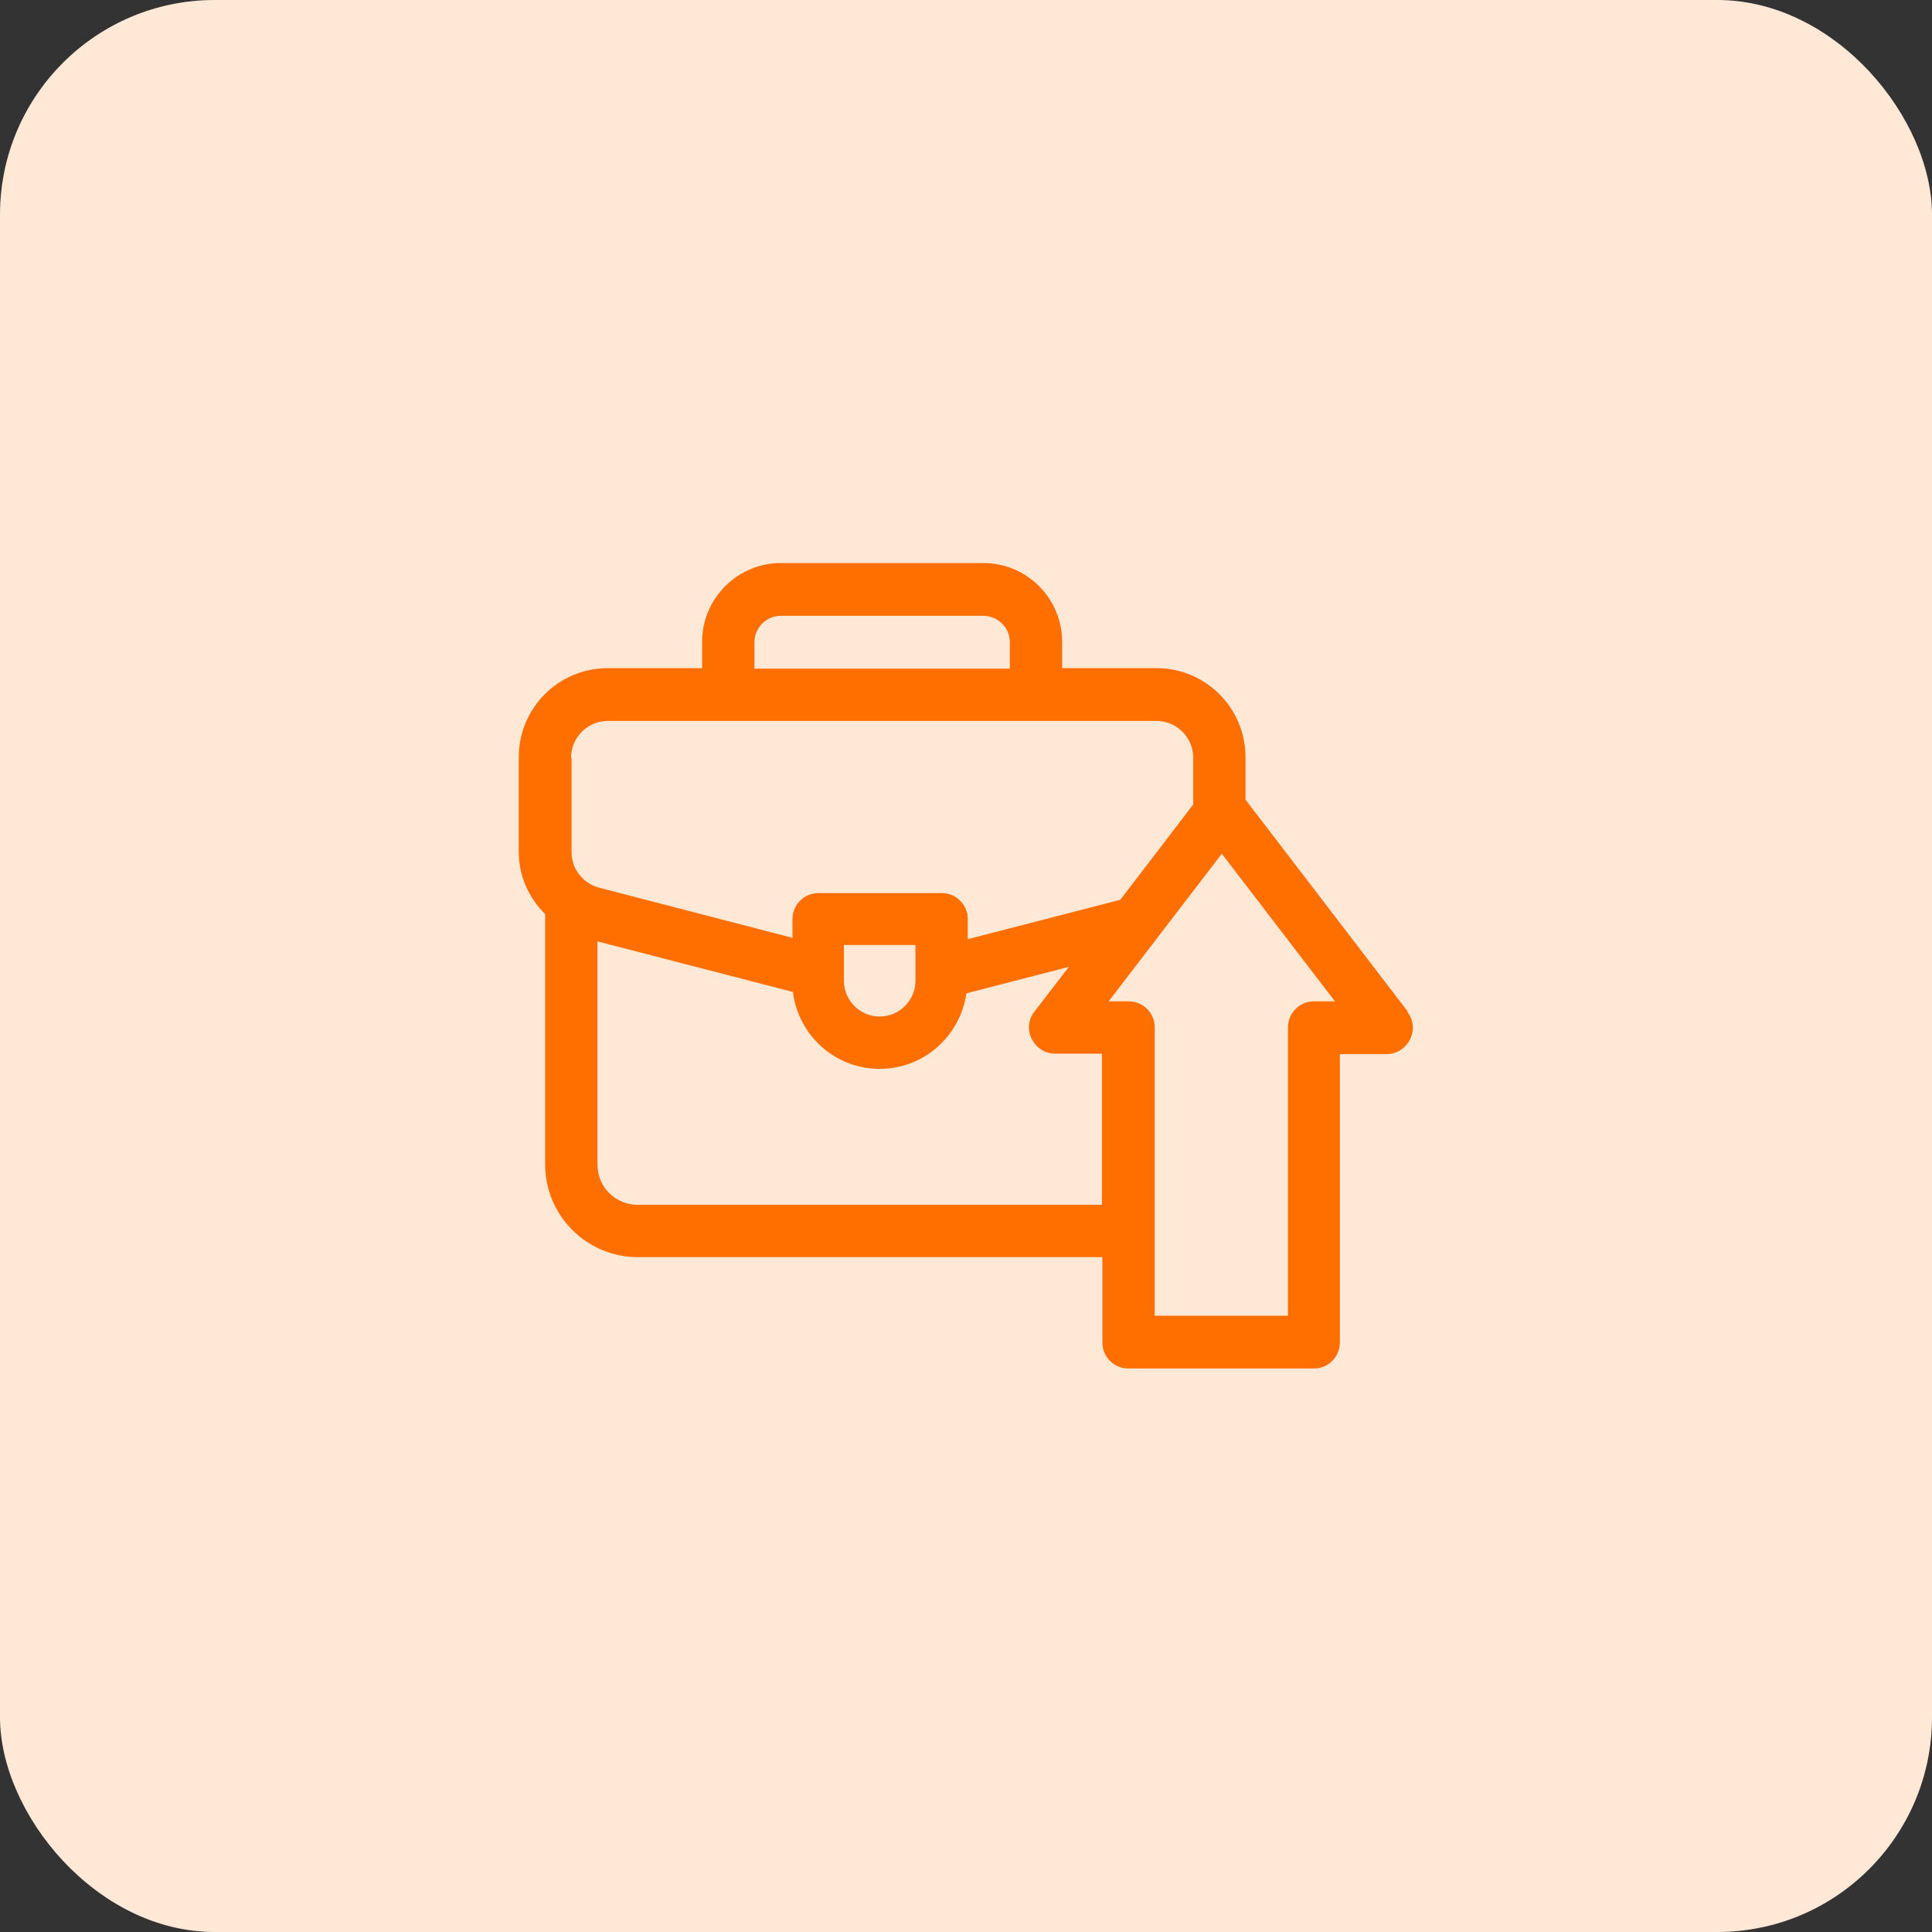
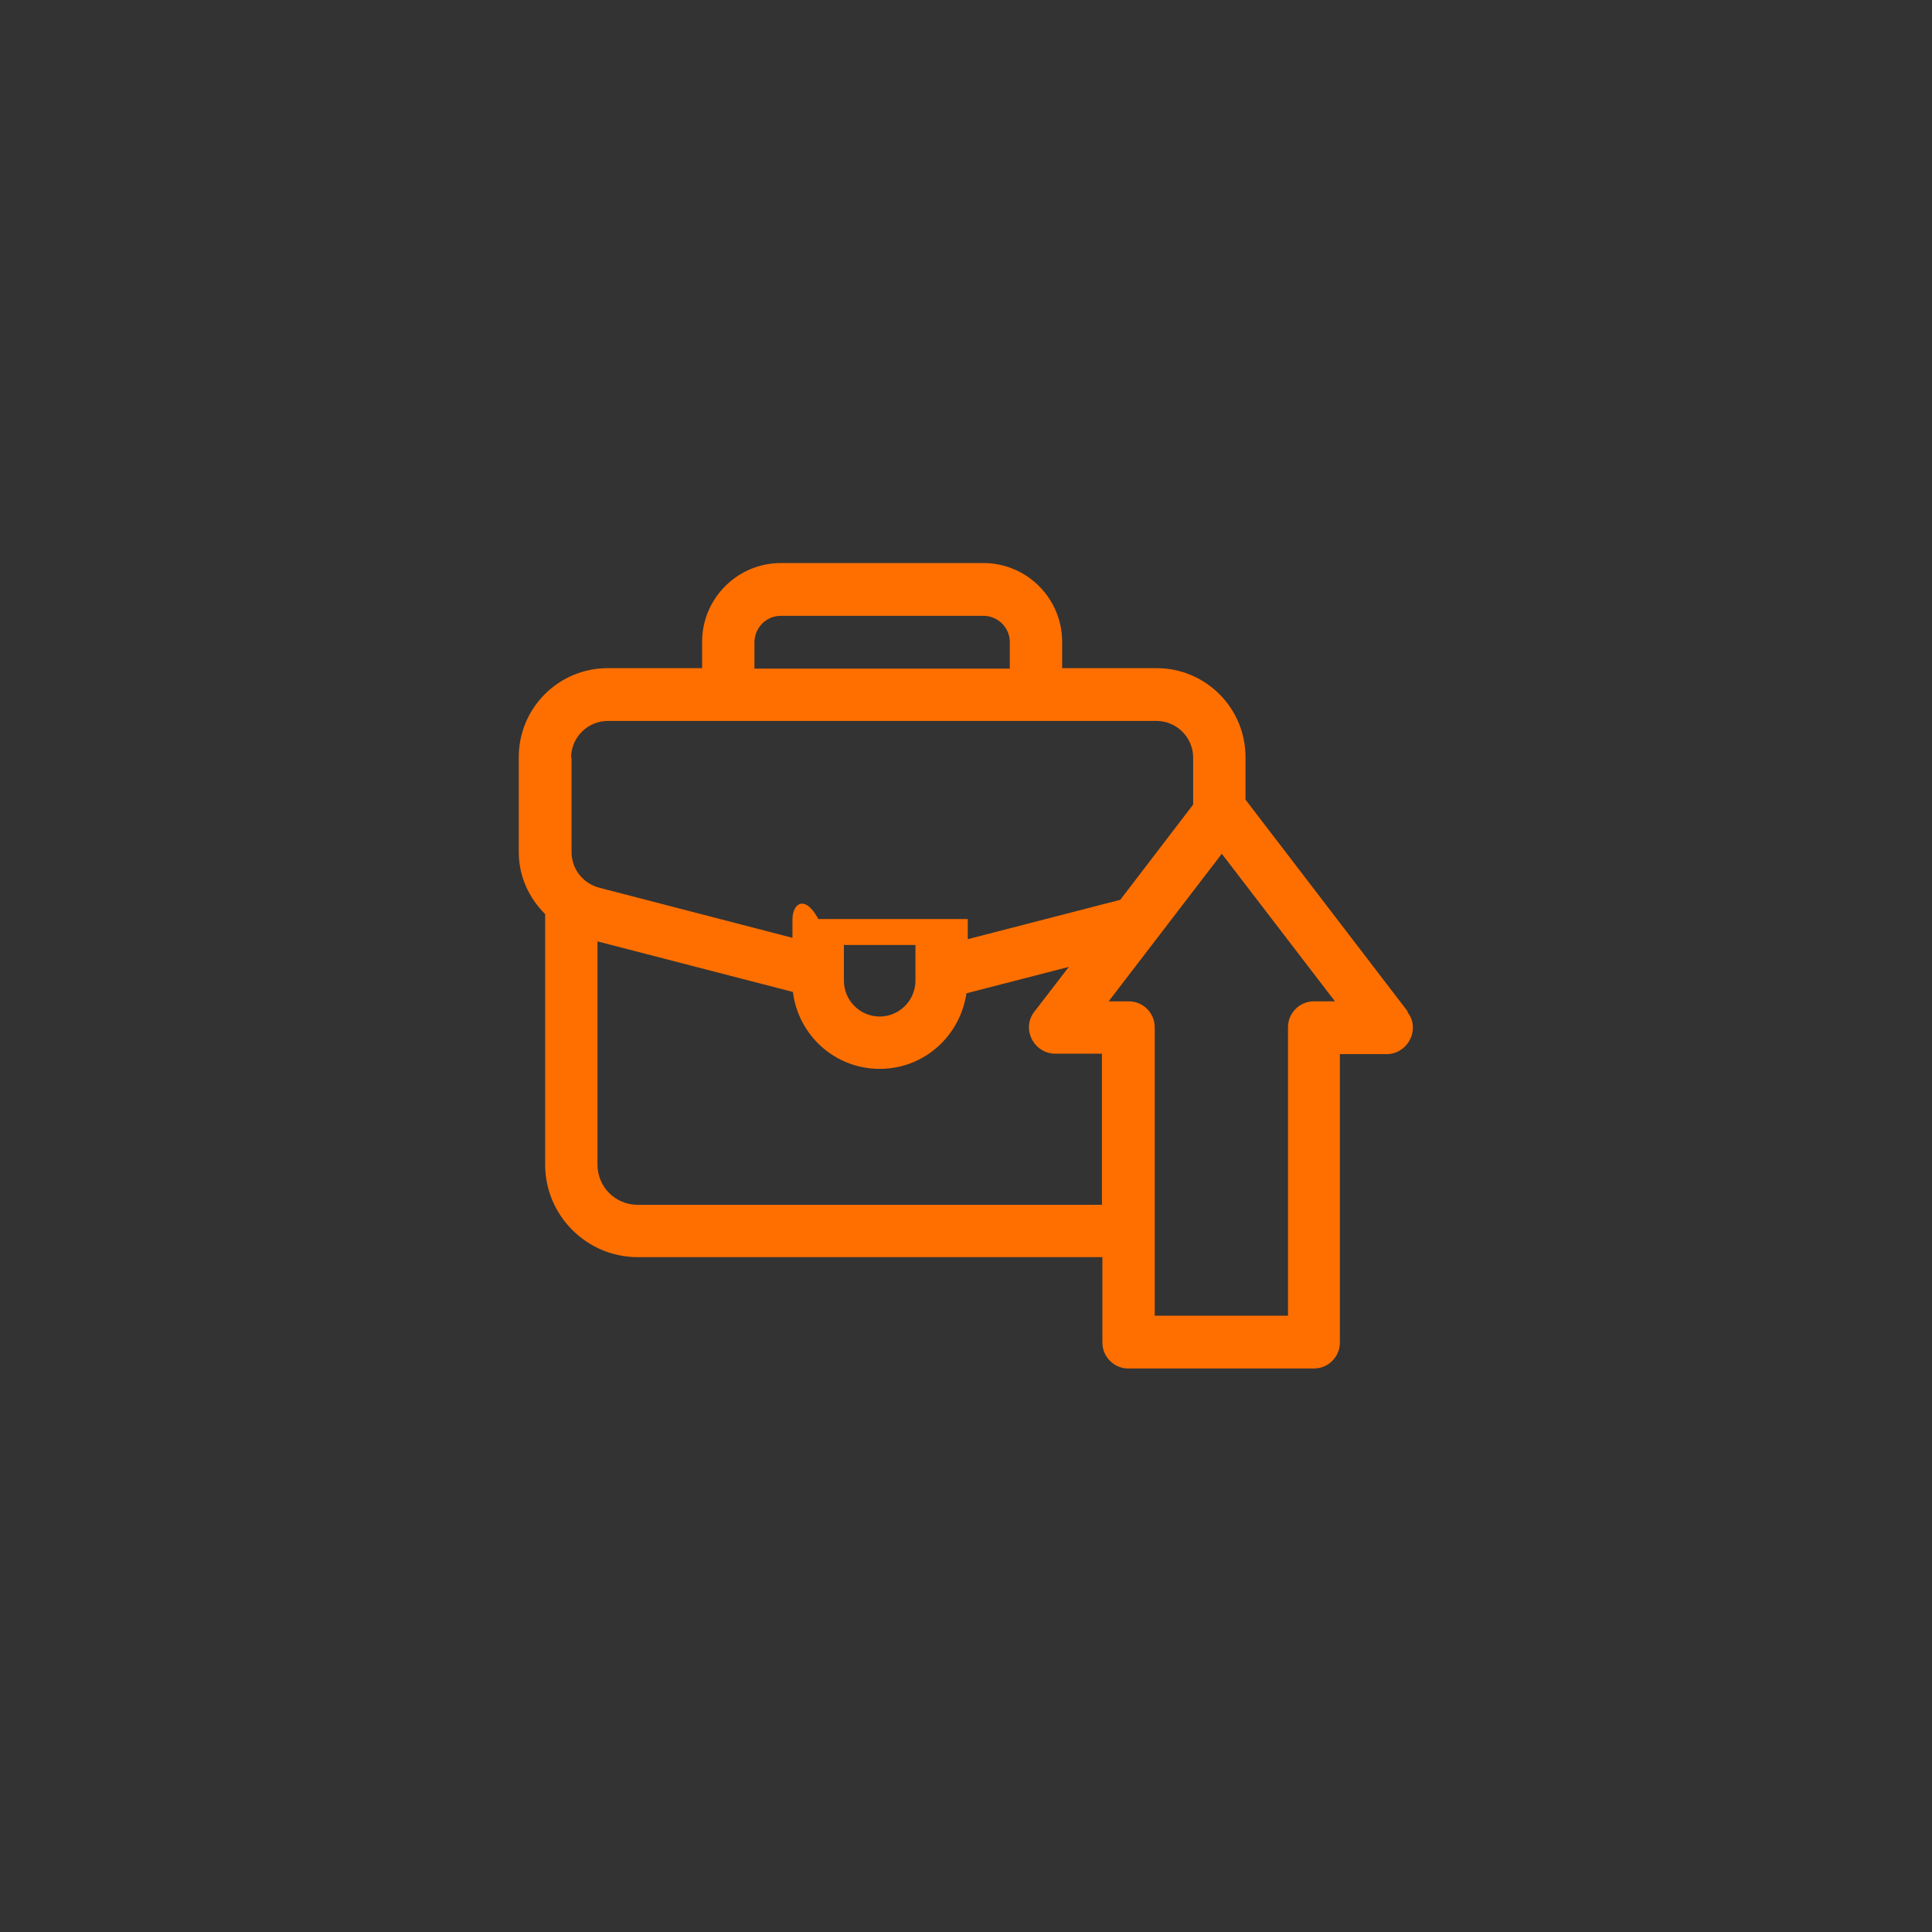
<svg xmlns="http://www.w3.org/2000/svg" width="72" height="72" viewBox="0 0 72 72" fill="none">
  <rect x="0" y="0" width="72" height="72" fill="#333333" stroke="none" />
-   <rect width="72" height="72" rx="8" fill="#FFE8D6" />
-   <path d="M52.466 37.7L46.416 29.8V28.217C46.416 26.383 44.933 24.9 43.1 24.9H39.583V23.917C39.583 22.3 38.266 20.983 36.65 20.983H29.1C27.483 20.983 26.166 22.3 26.166 23.917V24.9H22.65C20.816 24.9 19.333 26.383 19.333 28.217V31.75C19.333 32.667 19.716 33.467 20.316 34.067V43.4C20.316 45.3 21.866 46.85 23.766 46.85H41.083V50.033C41.083 50.567 41.516 51 42.05 51H48.966C49.5 51 49.933 50.567 49.933 50.033V39.283H51.683C52.05 39.283 52.383 39.067 52.55 38.733C52.716 38.4 52.683 38 52.45 37.717L52.466 37.7ZM28.116 23.933C28.116 23.4 28.55 22.95 29.1 22.95H36.65C37.183 22.95 37.633 23.383 37.633 23.933V24.917H28.116V23.933ZM21.283 28.233C21.283 27.483 21.9 26.867 22.65 26.867H43.1C43.85 26.867 44.466 27.483 44.466 28.233V29.983L41.75 33.533L36.066 35V34.25C36.066 33.717 35.633 33.283 35.1 33.283H30.5C29.966 33.283 29.533 33.717 29.533 34.25V34.95L22.333 33.083C21.716 32.917 21.3 32.383 21.3 31.75V28.217L21.283 28.233ZM34.116 35.217V36.55C34.116 37.283 33.516 37.883 32.783 37.883C32.05 37.883 31.45 37.283 31.45 36.55V35.217H34.116ZM23.766 44.9C22.933 44.9 22.266 44.233 22.266 43.4V35.083L29.55 36.967C29.75 38.583 31.116 39.833 32.783 39.833C34.45 39.833 35.783 38.6 36.016 37.017L39.833 36.033L38.55 37.7C38.316 38 38.283 38.383 38.45 38.717C38.616 39.05 38.95 39.267 39.316 39.267H41.066V44.9H23.766ZM48.966 37.317C48.433 37.317 48 37.75 48 38.283V49.033H43.033V38.283C43.033 37.75 42.6 37.317 42.066 37.317H41.316L45.533 31.817L49.75 37.317H49H48.966Z" fill="#FF6F00" />
+   <path d="M52.466 37.7L46.416 29.8V28.217C46.416 26.383 44.933 24.9 43.1 24.9H39.583V23.917C39.583 22.3 38.266 20.983 36.65 20.983H29.1C27.483 20.983 26.166 22.3 26.166 23.917V24.9H22.65C20.816 24.9 19.333 26.383 19.333 28.217V31.75C19.333 32.667 19.716 33.467 20.316 34.067V43.4C20.316 45.3 21.866 46.85 23.766 46.85H41.083V50.033C41.083 50.567 41.516 51 42.05 51H48.966C49.5 51 49.933 50.567 49.933 50.033V39.283H51.683C52.05 39.283 52.383 39.067 52.55 38.733C52.716 38.4 52.683 38 52.45 37.717L52.466 37.7ZM28.116 23.933C28.116 23.4 28.55 22.95 29.1 22.95H36.65C37.183 22.95 37.633 23.383 37.633 23.933V24.917H28.116V23.933ZM21.283 28.233C21.283 27.483 21.9 26.867 22.65 26.867H43.1C43.85 26.867 44.466 27.483 44.466 28.233V29.983L41.75 33.533L36.066 35V34.25H30.5C29.966 33.283 29.533 33.717 29.533 34.25V34.95L22.333 33.083C21.716 32.917 21.3 32.383 21.3 31.75V28.217L21.283 28.233ZM34.116 35.217V36.55C34.116 37.283 33.516 37.883 32.783 37.883C32.05 37.883 31.45 37.283 31.45 36.55V35.217H34.116ZM23.766 44.9C22.933 44.9 22.266 44.233 22.266 43.4V35.083L29.55 36.967C29.75 38.583 31.116 39.833 32.783 39.833C34.45 39.833 35.783 38.6 36.016 37.017L39.833 36.033L38.55 37.7C38.316 38 38.283 38.383 38.45 38.717C38.616 39.05 38.95 39.267 39.316 39.267H41.066V44.9H23.766ZM48.966 37.317C48.433 37.317 48 37.75 48 38.283V49.033H43.033V38.283C43.033 37.75 42.6 37.317 42.066 37.317H41.316L45.533 31.817L49.75 37.317H49H48.966Z" fill="#FF6F00" />
</svg>